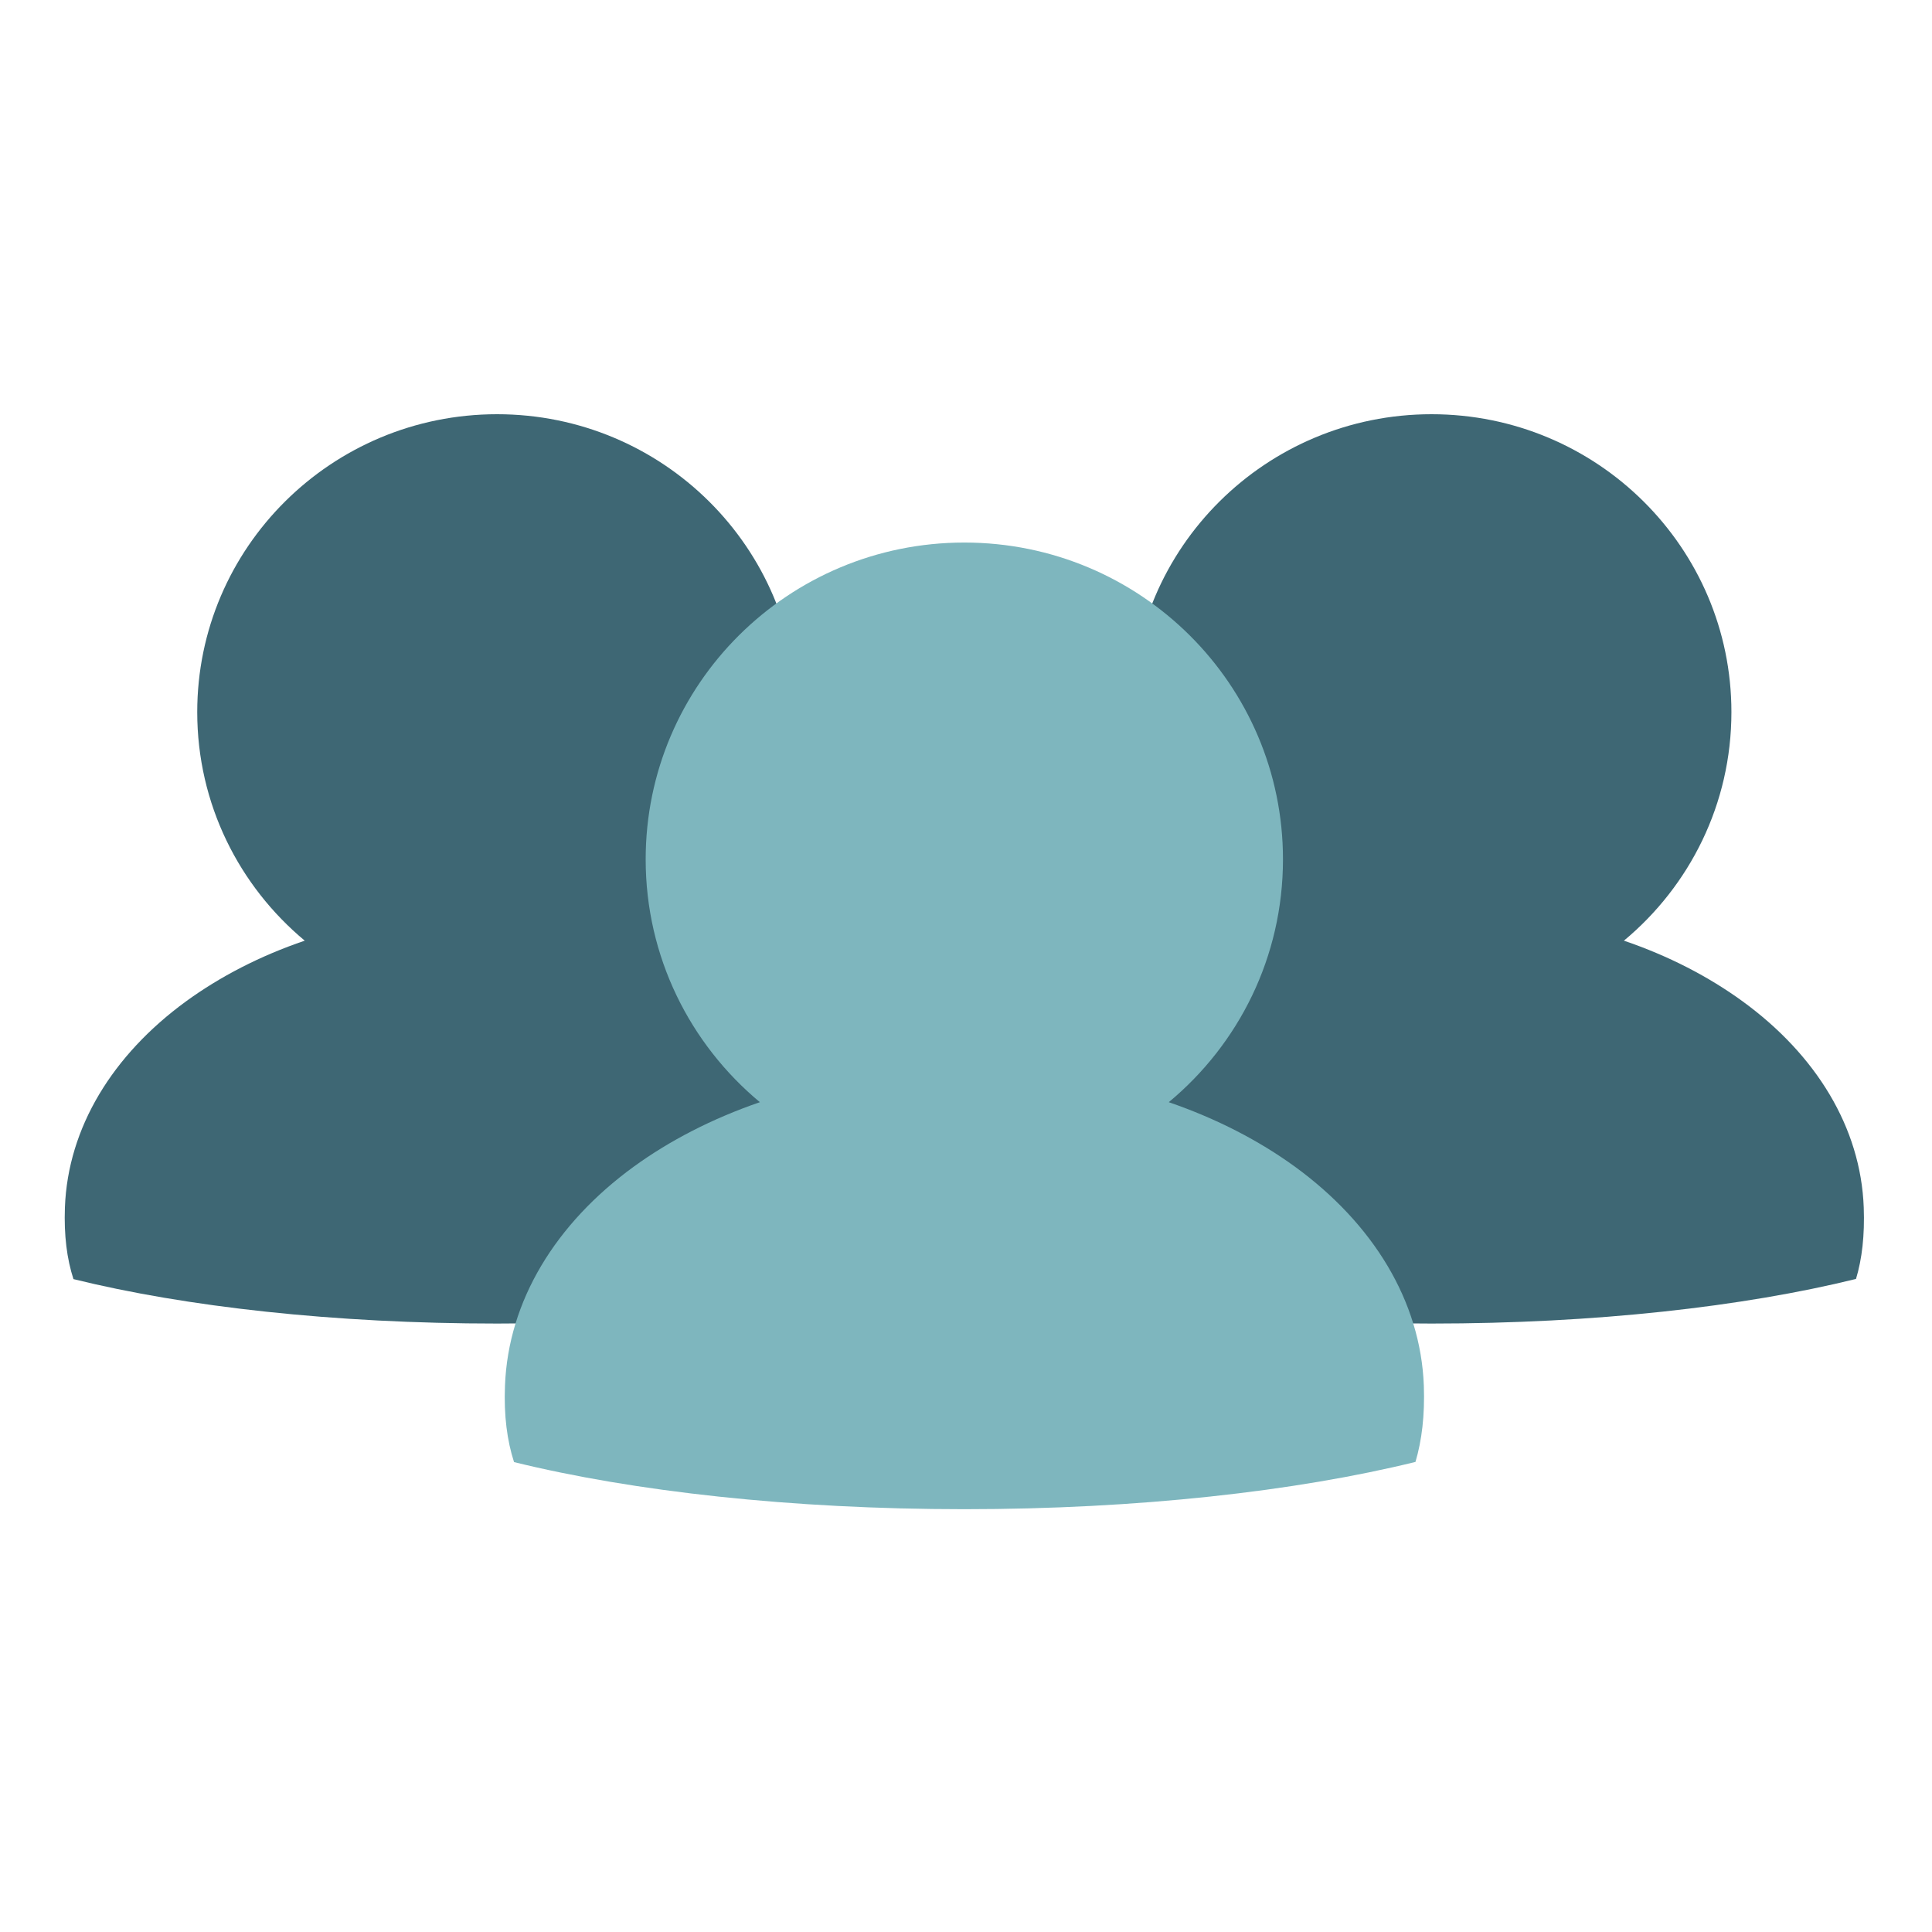
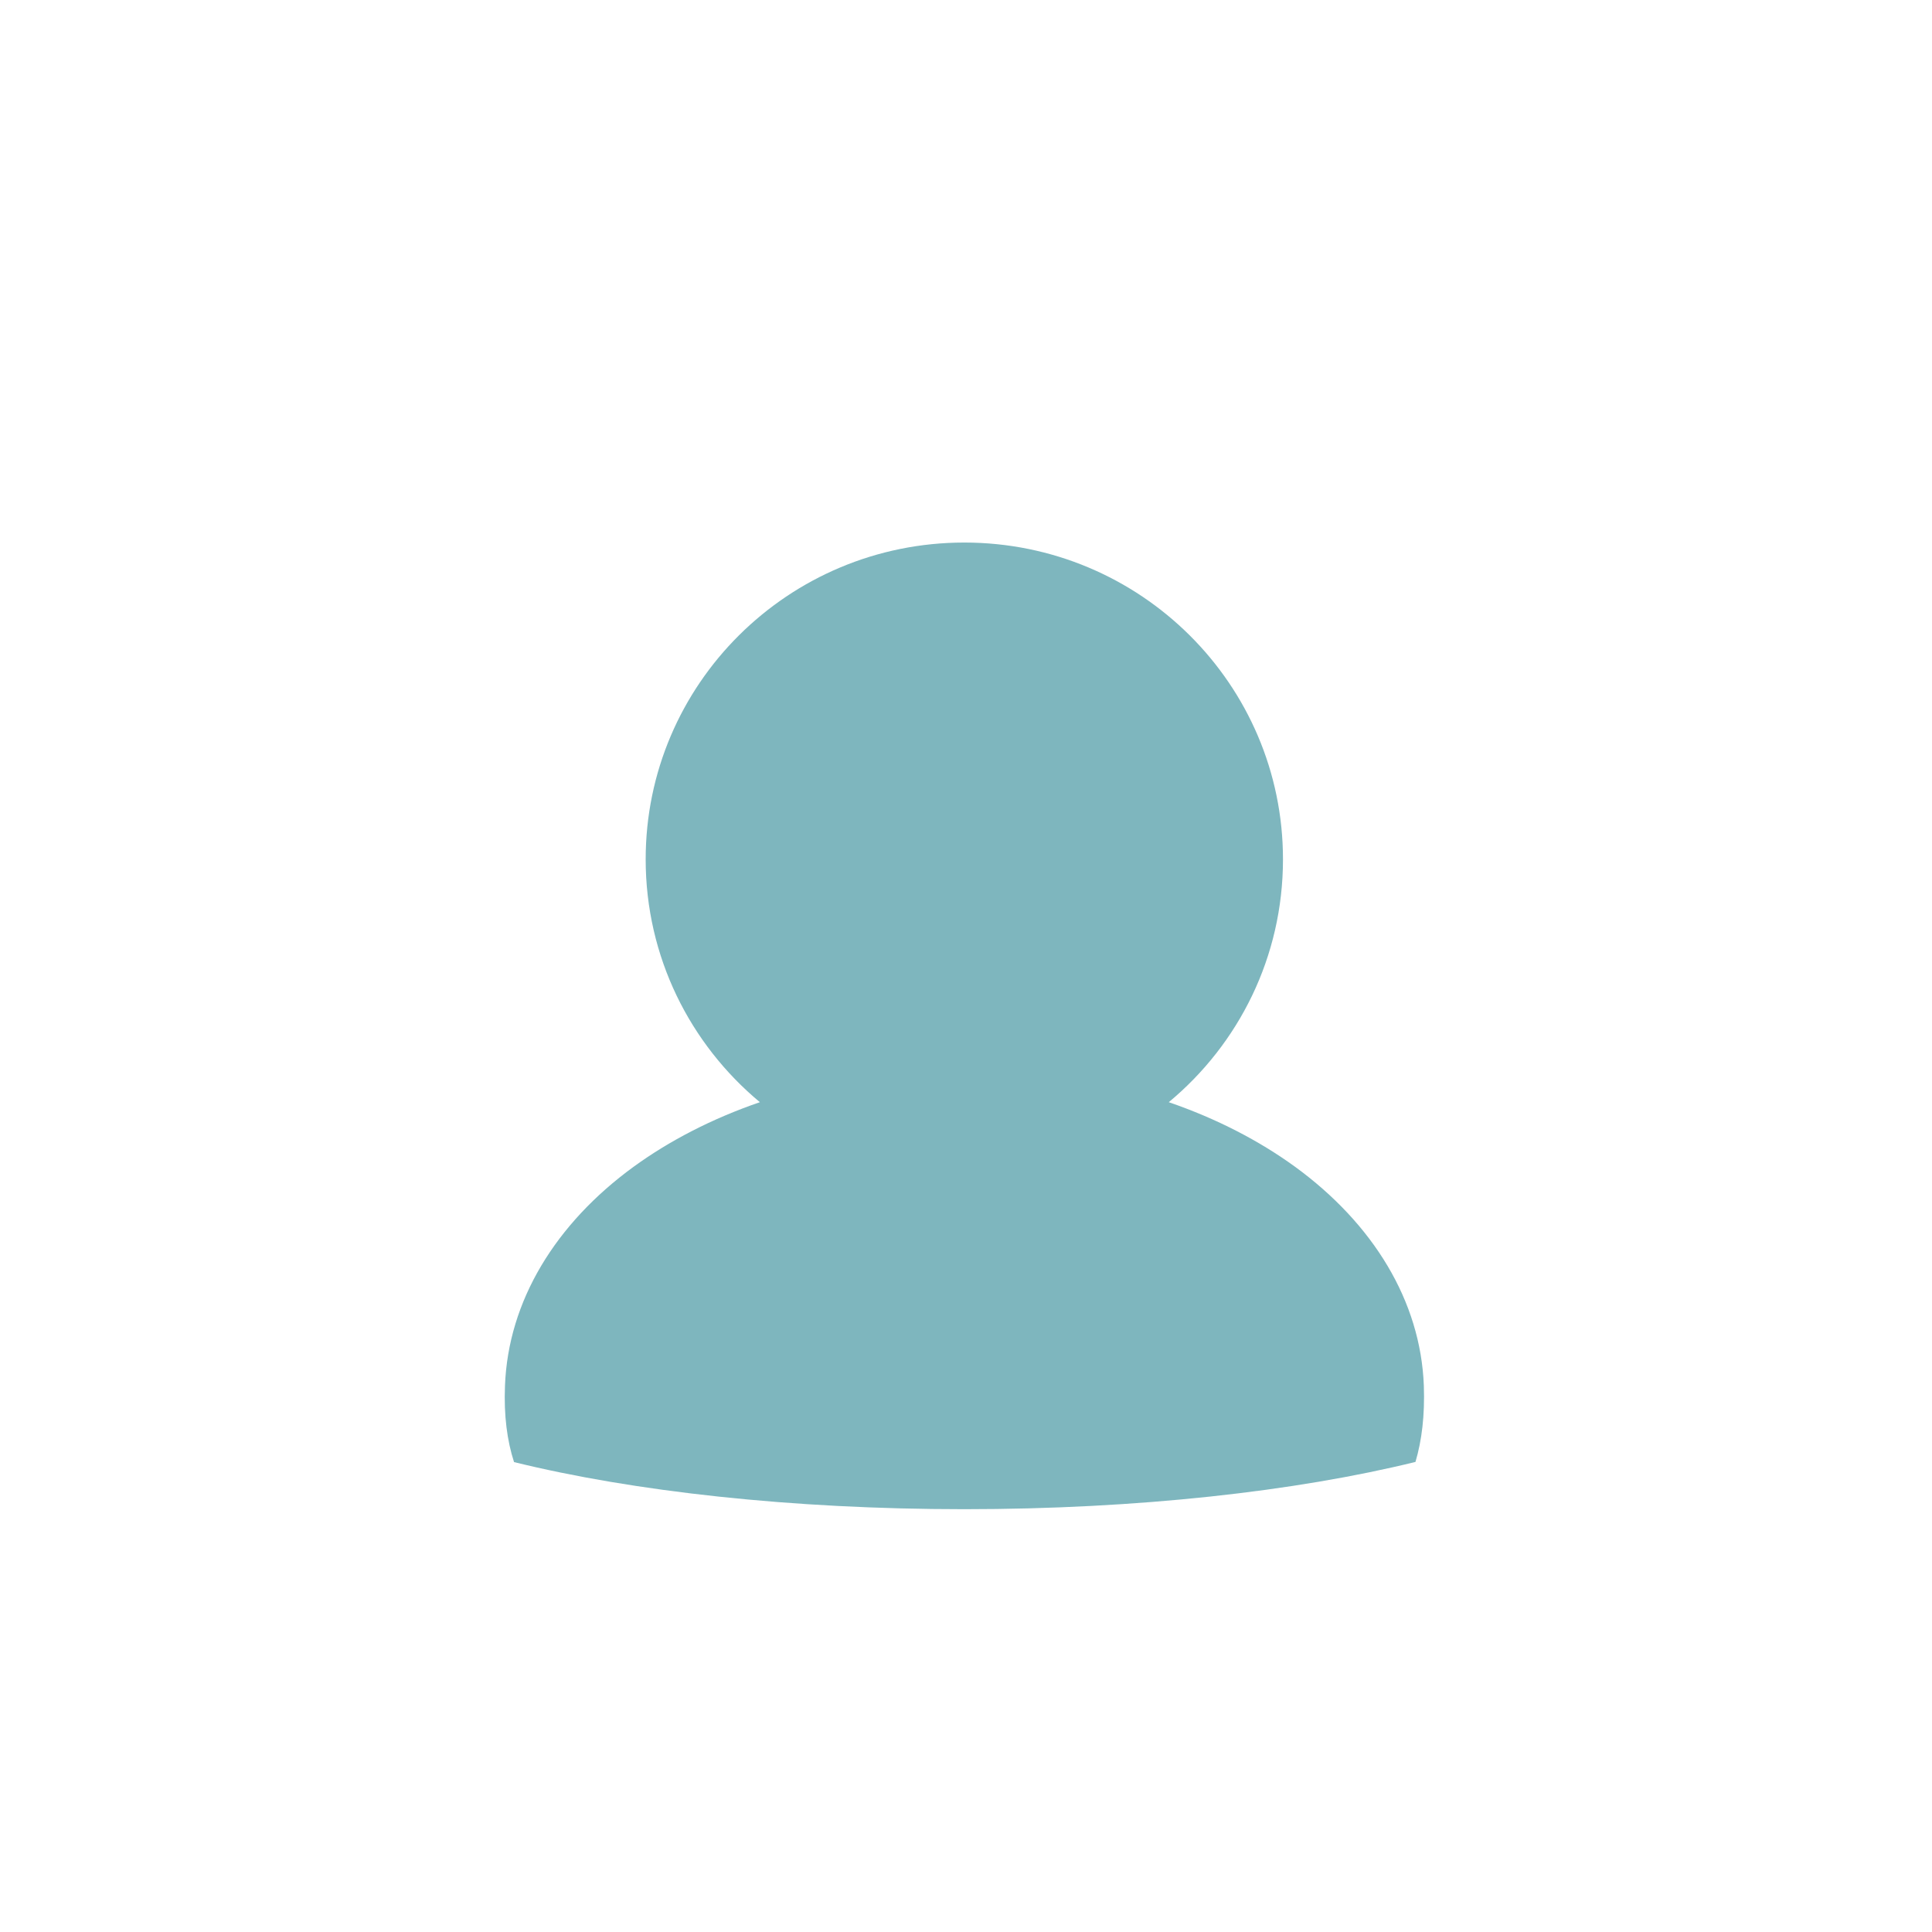
<svg xmlns="http://www.w3.org/2000/svg" width="45pt" height="45pt" viewBox="0 0 45 45" version="1.2">
  <defs>
    <clipPath id="clip1">
      <path d="M 23 9.645 L 43.453 9.645 L 43.453 31 L 23 31 Z M 23 9.645 " />
    </clipPath>
    <clipPath id="clip2">
-       <path d="M 1.453 9.645 L 22 9.645 L 22 31 L 1.453 31 Z M 1.453 9.645 " />
-     </clipPath>
+       </clipPath>
    <clipPath id="clip3">
      <path d="M 11 12 L 34 12 L 34 35.145 L 11 35.145 Z M 11 12 " />
    </clipPath>
  </defs>
  <g id="surface1">
    <g clip-path="url(#clip1)" clip-rule="nonzero">
-       <path style=" stroke:none;fill-rule:nonzero;fill:rgb(24.309%,40.388%,45.49%);fill-opacity:1;" d="M 43.41 28.121 C 43.34 26.262 42.301 24.57 40.59 23.324 C 39.801 22.75 38.871 22.266 37.824 21.91 C 39.355 20.637 40.328 18.727 40.328 16.586 C 40.328 12.754 37.199 9.648 33.344 9.648 C 29.488 9.648 26.359 12.754 26.359 16.586 C 26.359 18.727 27.336 20.637 28.863 21.91 C 27.816 22.266 26.887 22.75 26.098 23.324 C 24.391 24.57 23.348 26.262 23.277 28.121 C 23.254 28.777 23.324 29.324 23.477 29.793 C 26.09 30.438 29.551 30.828 33.344 30.828 C 37.148 30.828 40.613 30.434 43.23 29.789 C 43.371 29.32 43.434 28.773 43.41 28.121 " />
-     </g>
+       </g>
    <g clip-path="url(#clip2)" clip-rule="nonzero">
-       <path style=" stroke:none;fill-rule:nonzero;fill:rgb(24.309%,40.388%,45.49%);fill-opacity:1;" d="M 21.645 28.121 C 21.574 26.262 20.535 24.57 18.824 23.324 C 18.035 22.75 17.105 22.266 16.059 21.91 C 17.59 20.637 18.562 18.727 18.562 16.586 C 18.562 12.754 15.434 9.648 11.578 9.648 C 7.723 9.648 4.594 12.754 4.594 16.586 C 4.594 18.727 5.57 20.637 7.098 21.91 C 6.051 22.266 5.121 22.75 4.332 23.324 C 2.625 24.57 1.582 26.262 1.512 28.121 C 1.488 28.777 1.559 29.324 1.711 29.793 C 4.324 30.438 7.785 30.828 11.578 30.828 C 15.383 30.828 18.848 30.434 21.465 29.789 C 21.605 29.32 21.668 28.773 21.645 28.121 " />
-     </g>
+       </g>
    <g clip-path="url(#clip3)" clip-rule="nonzero">
      <path style=" stroke:none;fill-rule:nonzero;fill:rgb(49.409%,71.37%,74.509%);fill-opacity:1;" d="M 33.164 32.277 C 33.09 30.301 31.98 28.5 30.164 27.176 C 29.324 26.566 28.336 26.055 27.223 25.672 C 28.852 24.32 29.883 22.289 29.883 20.016 C 29.883 15.941 26.562 12.637 22.461 12.637 C 18.359 12.637 15.039 15.941 15.039 20.016 C 15.039 22.289 16.074 24.32 17.699 25.672 C 16.586 26.055 15.598 26.566 14.758 27.176 C 12.941 28.5 11.836 30.301 11.762 32.277 C 11.734 32.973 11.812 33.559 11.973 34.055 C 14.75 34.738 18.426 35.152 22.461 35.152 C 26.504 35.152 30.191 34.734 32.969 34.051 C 33.117 33.551 33.188 32.969 33.164 32.277 " />
    </g>
  </g>
</svg>